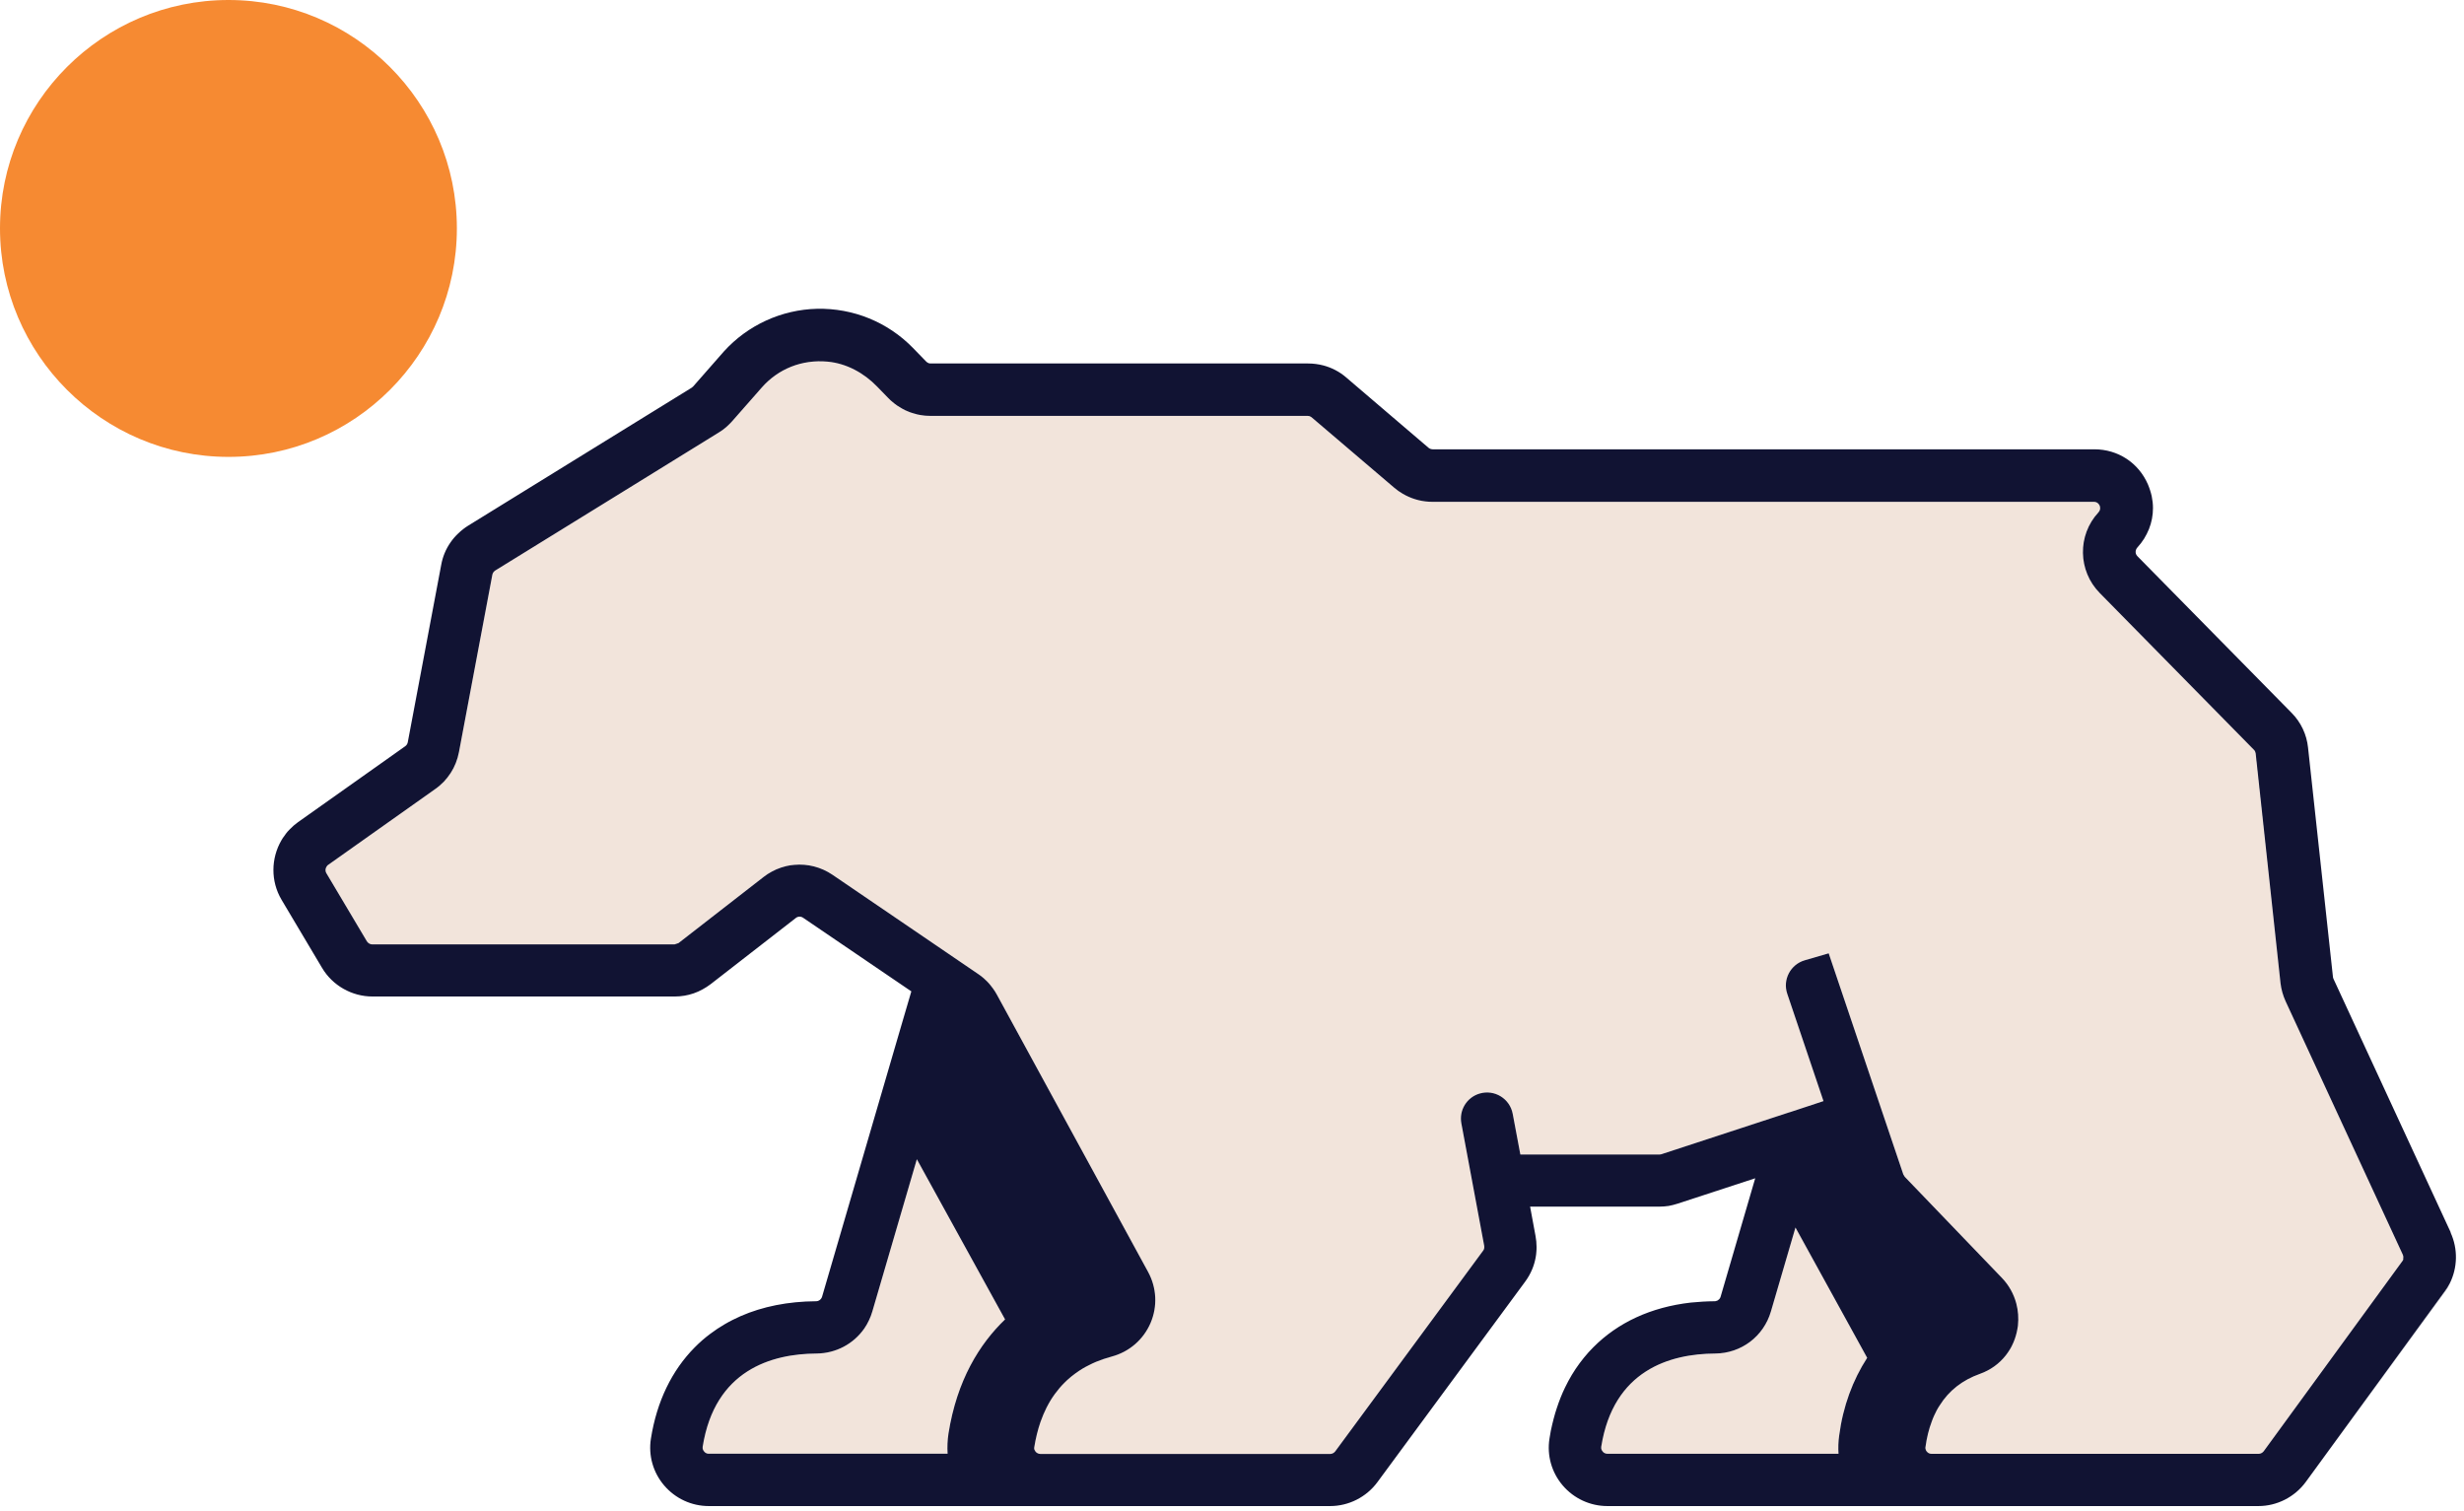
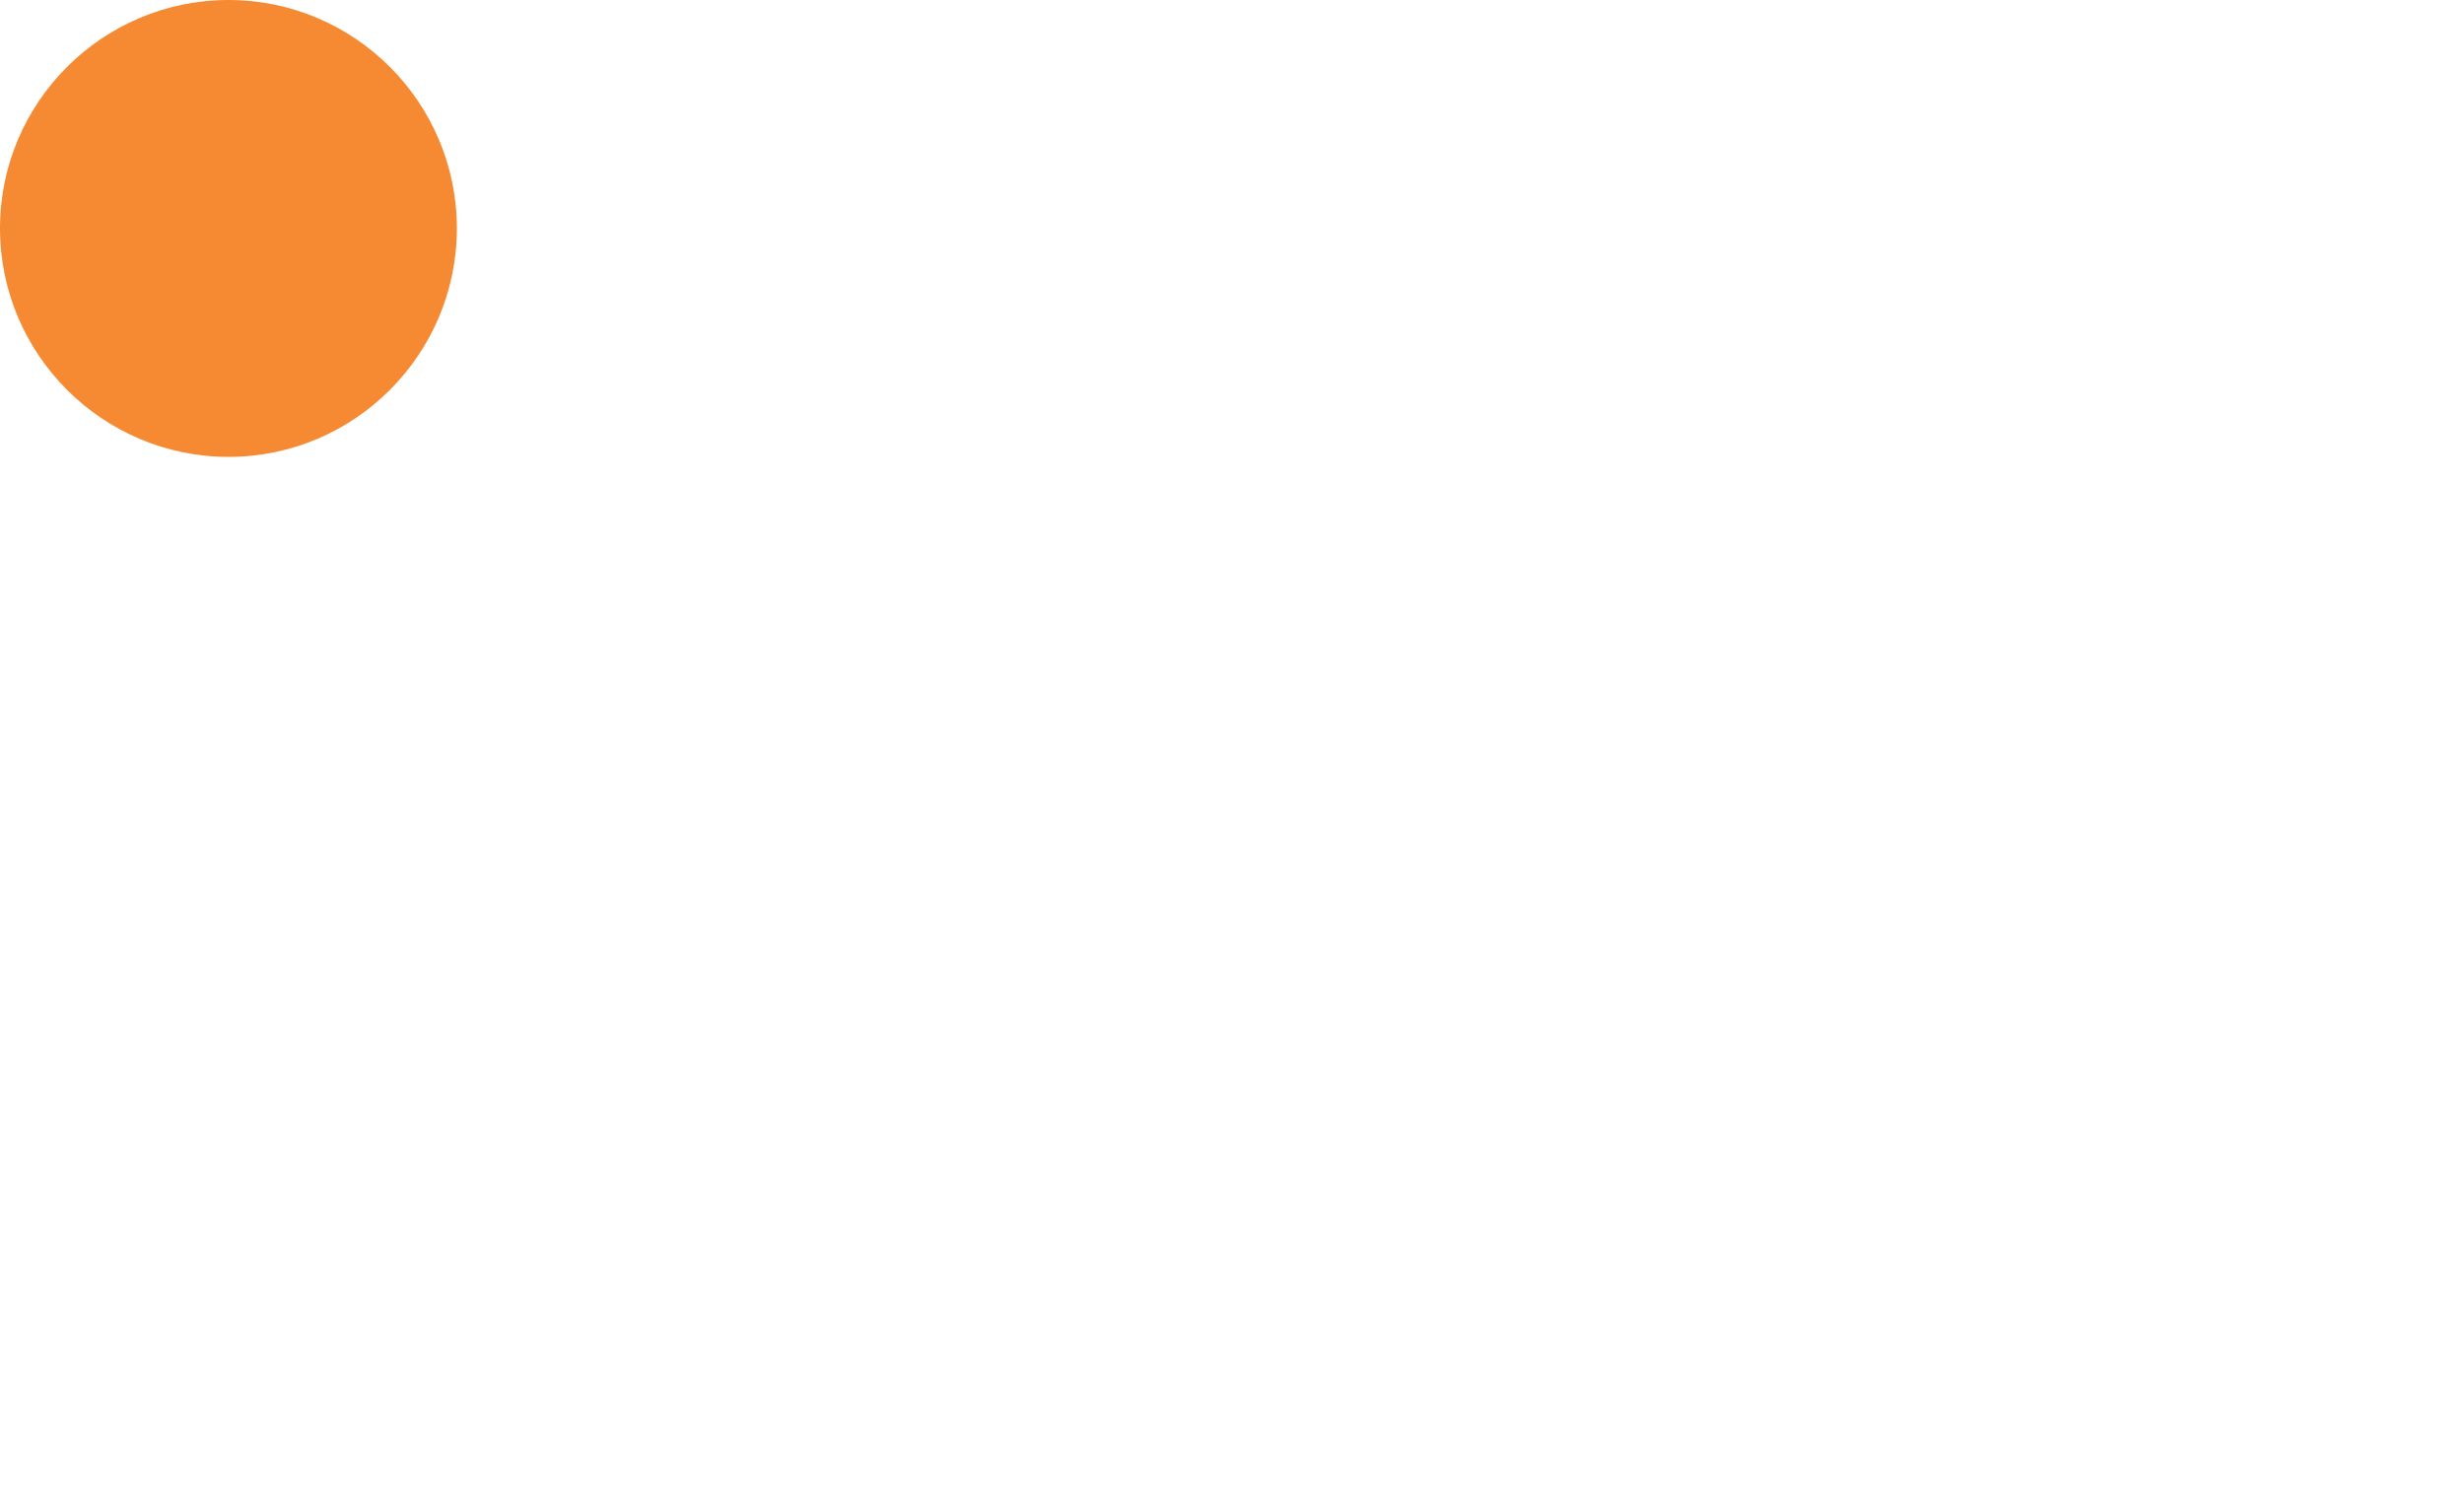
<svg xmlns="http://www.w3.org/2000/svg" width="287" height="176" viewBox="0 0 287 176" fill="none">
-   <path d="M82.576 169.324C82.281 169.324 82.089 169.17 82.016 169.059C81.912 168.941 81.802 168.757 81.846 168.499C83.261 159.587 89.844 157.677 95.107 157.648C97.385 157.626 99.42 156.52 100.666 154.736C100.865 154.441 101.056 154.124 101.211 153.785C101.366 153.461 101.506 153.107 101.609 152.738L106.791 135.017L117.067 153.675C114.089 156.535 111.465 160.751 110.477 166.965C110.359 167.747 110.322 168.536 110.374 169.317H82.576V169.324ZM214.224 167.187C214.121 167.894 214.099 168.624 214.143 169.324H187.237C186.942 169.324 186.751 169.17 186.677 169.059C186.574 168.941 186.463 168.757 186.507 168.499C187.923 159.587 194.505 157.677 199.776 157.648C202.813 157.626 205.423 155.658 206.27 152.746L209.131 142.971L217.483 158.149C215.809 160.737 214.674 163.774 214.224 167.187ZM279.957 146.627C279.934 146.701 279.89 146.775 279.853 146.841L263.665 169.037C263.525 169.214 263.304 169.332 263.076 169.332H224.994C224.78 169.332 224.626 169.251 224.522 169.162C224.493 169.133 224.456 169.096 224.441 169.081C224.427 169.066 224.397 169.03 224.375 169C224.331 168.926 224.294 168.853 224.279 168.749C224.257 168.698 224.257 168.624 224.272 168.55C224.419 167.452 224.662 166.464 225.009 165.558C225.09 165.329 225.179 165.1 225.282 164.879C225.473 164.459 225.68 164.054 225.938 163.678C227.014 161.96 228.584 160.737 230.619 160.014C231.835 159.579 232.867 158.835 233.634 157.854C233.803 157.633 233.958 157.412 234.105 157.169C234.201 157.021 234.275 156.874 234.356 156.712C234.592 156.24 234.769 155.739 234.894 155.215C234.961 154.95 234.997 154.677 235.042 154.412C235.137 153.527 235.071 152.643 234.85 151.81C234.555 150.704 233.988 149.679 233.162 148.824L221.861 137.066C221.802 136.971 221.751 136.882 221.692 136.786L213.001 111.037H212.993L210.207 111.848C208.548 112.335 207.619 114.104 208.172 115.741L212.396 128.25H212.389L208.526 129.525L208.349 129.577L193.488 134.442L193.289 134.472H177.086L176.195 129.724C175.863 127.955 174.079 126.864 172.354 127.365C170.85 127.8 169.929 129.304 170.216 130.845L172.877 145.109C172.885 145.16 172.885 145.212 172.885 145.256C172.885 145.411 172.84 145.558 172.745 145.676L155.517 169.052C155.377 169.229 155.156 169.346 154.928 169.346H121.203C121.048 169.346 120.93 169.302 120.834 169.251C120.738 169.199 120.665 169.133 120.62 169.081C120.598 169.052 120.576 169.015 120.569 168.985C120.539 168.956 120.517 168.919 120.502 168.882C120.473 168.816 120.458 168.757 120.458 168.69C120.458 168.646 120.458 168.617 120.466 168.572C120.635 167.518 120.878 166.523 121.195 165.609C121.409 165.005 121.652 164.43 121.925 163.892C121.925 163.884 121.932 163.884 121.932 163.884C122.205 163.346 122.515 162.837 122.861 162.366C123.038 162.122 123.223 161.894 123.407 161.673C123.598 161.452 123.79 161.238 123.997 161.039C124.092 160.936 124.188 160.84 124.291 160.751C124.608 160.456 124.947 160.184 125.316 159.918H125.323C125.795 159.572 126.296 159.262 126.835 159.004C127.107 158.864 127.38 158.731 127.668 158.614C128.25 158.37 128.847 158.171 129.481 158.002C131.53 157.456 133.181 156.026 134.014 154.087C134.84 152.156 134.73 149.996 133.727 148.146L116.102 115.829C115.976 115.6 115.829 115.365 115.667 115.143C115.571 115.018 115.475 114.893 115.372 114.76C115.246 114.605 115.121 114.458 114.981 114.318C114.856 114.193 114.73 114.067 114.59 113.949C114.391 113.772 114.17 113.603 113.949 113.455L96.958 101.882C95.616 100.975 94.046 100.592 92.52 100.732C92.196 100.754 91.879 100.806 91.569 100.879C91.178 100.975 90.788 101.101 90.419 101.263C90.073 101.418 89.734 101.602 89.416 101.801C89.262 101.904 89.1 102.022 88.945 102.14L79.03 109.843C78.875 109.895 78.728 109.947 78.566 109.998H43.366C43.116 109.998 42.873 109.858 42.733 109.637L38.015 101.705C37.985 101.639 37.948 101.587 37.941 101.528C37.875 101.307 37.934 101.056 38.088 100.865C38.118 100.821 38.162 100.769 38.214 100.739L50.694 91.901C51.055 91.65 51.387 91.355 51.696 91.046C51.991 90.729 52.264 90.382 52.5 90.021C52.972 89.291 53.289 88.473 53.458 87.596L57.35 66.919C57.358 66.867 57.38 66.816 57.402 66.771C57.424 66.727 57.446 66.69 57.476 66.646C57.505 66.602 57.542 66.565 57.571 66.543C57.593 66.513 57.616 66.499 57.645 66.476C57.653 66.469 57.675 66.454 57.689 66.447L73.804 56.503L83.74 50.362C83.888 50.266 84.035 50.171 84.175 50.075C84.448 49.876 84.706 49.655 84.935 49.419C85.001 49.367 85.06 49.301 85.112 49.242C85.185 49.175 85.237 49.116 85.288 49.05L88.716 45.151C90.64 42.954 93.412 41.848 96.383 42.121C98.587 42.32 100.621 43.433 102.162 45.025L103.474 46.374C103.629 46.544 103.798 46.691 103.983 46.839C104.329 47.133 104.698 47.384 105.103 47.605C105.302 47.723 105.501 47.819 105.715 47.9C105.929 47.996 106.135 48.07 106.349 48.129C106.504 48.18 106.673 48.224 106.843 48.269C106.968 48.291 107.094 48.32 107.219 48.342C107.602 48.409 107.978 48.438 108.369 48.438H152.311C152.451 48.438 152.561 48.468 152.679 48.541C152.723 48.564 152.753 48.586 152.782 48.615L162.402 56.812C162.712 57.078 163.036 57.306 163.383 57.505C163.501 57.579 163.611 57.631 163.729 57.697C164.68 58.183 165.734 58.449 166.818 58.449H243.887C244.116 58.449 244.3 58.53 244.433 58.692C244.477 58.744 244.529 58.81 244.558 58.884C244.58 58.935 244.603 58.987 244.603 59.039C244.654 59.267 244.595 59.481 244.426 59.672C241.949 62.341 242.022 66.484 244.573 69.071L262.523 87.323C262.626 87.419 262.692 87.544 262.714 87.684C262.722 87.707 262.737 87.736 262.737 87.758L265.626 114.487C265.707 115.225 265.914 115.94 266.216 116.61L279.868 146.126C279.89 146.178 279.912 146.229 279.92 146.281C279.949 146.406 279.942 146.532 279.898 146.664L279.957 146.627Z" fill="#F2E4DB" />
-   <path d="M284.772 150.417L268.584 172.62L284.787 150.424C285.008 150.129 285.2 149.82 285.354 149.495C285.185 149.812 284.993 150.115 284.772 150.409V150.417ZM279.98 146.244C280.003 146.37 280.003 146.495 279.958 146.628C280.003 146.502 280.01 146.377 279.98 146.244ZM262.797 87.729C262.797 87.729 262.79 87.677 262.775 87.655C262.783 87.677 262.783 87.707 262.783 87.729L265.687 114.458L262.797 87.729ZM224.443 169.074C224.443 169.074 224.392 169.023 224.369 168.993C224.392 169.023 224.414 169.059 224.436 169.074C224.458 169.089 224.487 169.126 224.517 169.155C224.487 169.126 224.465 169.089 224.443 169.074ZM152.364 48.409H108.422C108.032 48.409 107.656 48.38 107.272 48.313C107.641 48.387 108.032 48.417 108.415 48.417H152.371C152.497 48.417 152.637 48.446 152.74 48.512C152.622 48.439 152.512 48.409 152.371 48.409H152.364ZM127.699 158.592C128.281 158.363 128.878 158.15 129.512 157.98C128.878 158.15 128.281 158.349 127.699 158.592ZM104.029 46.81C104.375 47.104 104.744 47.37 105.149 47.576C104.751 47.355 104.383 47.104 104.029 46.81Z" fill="#111333" />
-   <path d="M285.456 143.545L271.804 114.022C271.76 113.949 271.752 113.867 271.738 113.801L268.833 87.064C268.678 85.546 267.993 84.109 266.924 83.032L248.959 64.78C248.782 64.603 248.716 64.36 248.768 64.124C248.768 64.08 248.79 64.043 248.812 63.999C248.841 63.918 248.886 63.844 248.952 63.77C249.247 63.446 249.512 63.107 249.741 62.738C249.962 62.377 250.154 62.001 250.308 61.618C250.618 60.837 250.773 60.011 250.773 59.178C250.773 58.714 250.721 58.249 250.625 57.785C250.574 57.556 250.507 57.32 250.434 57.092C250.36 56.871 250.279 56.635 250.183 56.414C249.085 53.892 246.689 52.33 243.939 52.33H166.87C166.789 52.33 166.7 52.308 166.619 52.285C166.545 52.256 166.464 52.212 166.398 52.16L158.009 44.995L156.778 43.941C156.011 43.285 155.112 42.82 154.139 42.562C153.571 42.415 152.967 42.334 152.355 42.334H108.399C108.399 42.334 108.354 42.334 108.332 42.327C108.303 42.334 108.281 42.327 108.259 42.319C108.207 42.319 108.163 42.297 108.118 42.275C108.023 42.231 107.949 42.179 107.875 42.105L106.335 40.52C103.401 37.513 99.376 35.869 95.144 35.965C91.024 36.068 87.095 37.867 84.323 40.926L80.733 45.017C80.681 45.061 80.63 45.113 80.564 45.157L54.513 61.235C54.114 61.485 53.746 61.773 53.392 62.112C53.053 62.429 52.736 62.79 52.471 63.181C51.932 63.947 51.564 64.839 51.394 65.775L47.495 86.46C47.451 86.652 47.355 86.806 47.185 86.924L34.705 95.763C34.366 96.006 34.049 96.279 33.769 96.574C33.666 96.67 33.577 96.773 33.481 96.876C33.356 97.023 33.238 97.186 33.135 97.341C32.995 97.51 32.884 97.687 32.774 97.879C31.572 99.957 31.498 102.611 32.796 104.8L37.514 112.732C38.737 114.789 40.986 116.064 43.382 116.064H78.588C79.347 116.064 80.099 115.939 80.799 115.696C81.161 115.57 81.492 115.423 81.824 115.239C82.148 115.062 82.48 114.855 82.775 114.627L92.69 106.923C92.933 106.724 93.279 106.71 93.545 106.894L106.15 115.467L104.949 119.558L95.749 151.042C95.653 151.344 95.366 151.558 95.056 151.558C91.783 151.58 88.835 152.17 86.269 153.291C85.628 153.578 85.016 153.88 84.426 154.227C83.837 154.566 83.276 154.942 82.738 155.347C82.082 155.834 81.485 156.357 80.91 156.94C78.264 159.615 76.502 163.213 75.816 167.562C75.507 169.515 76.067 171.506 77.364 173.017C78.662 174.535 80.549 175.413 82.554 175.413H154.928C157.088 175.413 159.137 174.381 160.427 172.641L177.654 149.266C177.979 148.823 178.244 148.359 178.458 147.85C178.65 147.393 178.782 146.936 178.871 146.45C178.915 146.229 178.937 146.015 178.952 145.794C178.974 145.602 178.974 145.403 178.974 145.211C178.974 144.799 178.93 144.371 178.856 143.966L178.222 140.538H193.282C193.643 140.538 193.997 140.508 194.358 140.457C194.705 140.39 195.051 140.309 195.405 140.191L204.443 137.235L200.41 151.035C200.366 151.19 200.27 151.322 200.145 151.403C200.101 151.455 200.027 151.499 199.953 151.507C199.88 151.551 199.799 151.558 199.71 151.558C198.759 151.566 197.83 151.625 196.938 151.713C192.294 152.244 188.439 154.042 185.579 156.925C185.387 157.116 185.203 157.315 185.019 157.514C184.304 158.318 183.647 159.195 183.08 160.139C182.792 160.611 182.542 161.097 182.291 161.606C181.922 162.365 181.606 163.168 181.333 164.001L181.141 164.606C181.016 165.041 180.898 165.483 180.795 165.925C180.677 166.397 180.581 166.898 180.507 167.392C180.5 167.444 180.485 167.51 180.478 167.562C180.168 169.501 180.728 171.506 182.026 173.017C183.323 174.535 185.225 175.413 187.215 175.413H263.054C265.214 175.413 267.27 174.366 268.56 172.619L284.748 150.416C284.969 150.121 285.161 149.811 285.331 149.502C286.259 147.659 286.311 145.462 285.434 143.553L285.456 143.545ZM82.576 169.324C82.281 169.324 82.09 169.169 82.016 169.058C81.913 168.94 81.802 168.756 81.846 168.498C83.262 159.586 89.844 157.677 95.108 157.647C97.385 157.625 99.42 156.519 100.666 154.735C100.865 154.441 101.057 154.124 101.211 153.784C101.366 153.46 101.506 153.106 101.609 152.738L106.792 135.016L117.068 153.674C114.089 156.534 111.465 160.751 110.477 166.965C110.359 167.746 110.323 168.535 110.374 169.316H82.576V169.324ZM214.225 167.186C214.121 167.894 214.099 168.623 214.144 169.324H187.237C186.943 169.324 186.751 169.169 186.677 169.058C186.574 168.94 186.463 168.756 186.508 168.498C187.923 159.586 194.506 157.677 199.776 157.647C202.813 157.625 205.423 155.657 206.271 152.745L209.131 142.97L217.483 158.148C215.81 160.736 214.674 163.773 214.225 167.186ZM279.957 146.627C279.935 146.7 279.89 146.774 279.854 146.84L263.666 169.036C263.526 169.213 263.304 169.331 263.076 169.331H224.994C224.781 169.331 224.626 169.25 224.523 169.162C224.493 169.132 224.456 169.095 224.442 169.08C224.427 169.066 224.397 169.029 224.375 168.999C224.331 168.926 224.294 168.852 224.279 168.749C224.257 168.697 224.257 168.623 224.272 168.55C224.42 167.451 224.663 166.464 225.009 165.557C225.09 165.328 225.179 165.1 225.282 164.879C225.474 164.458 225.68 164.053 225.938 163.677C227.014 161.96 228.584 160.736 230.619 160.013C231.835 159.579 232.867 158.834 233.634 157.854C233.803 157.632 233.958 157.411 234.106 157.168C234.202 157.021 234.275 156.873 234.356 156.711C234.592 156.239 234.769 155.738 234.894 155.215C234.961 154.949 234.998 154.676 235.042 154.411C235.138 153.526 235.071 152.642 234.85 151.809C234.555 150.703 233.988 149.679 233.162 148.823L221.862 137.066C221.803 136.97 221.751 136.881 221.692 136.786L213.001 111.037H212.994L210.207 111.848C208.549 112.334 207.62 114.103 208.173 115.74L212.396 128.249H212.389L208.526 129.525L208.35 129.576L193.488 134.442L193.289 134.471H177.087L176.195 129.724C175.863 127.955 174.079 126.864 172.354 127.365C170.85 127.8 169.929 129.304 170.216 130.844L172.878 145.108C172.885 145.16 172.885 145.211 172.885 145.256C172.885 145.41 172.841 145.558 172.745 145.676L155.518 169.051C155.378 169.228 155.156 169.346 154.928 169.346H121.203C121.048 169.346 120.93 169.302 120.834 169.25C120.739 169.198 120.665 169.132 120.621 169.08C120.599 169.051 120.576 169.014 120.569 168.985C120.54 168.955 120.517 168.918 120.503 168.881C120.473 168.815 120.458 168.756 120.458 168.69C120.458 168.646 120.458 168.616 120.466 168.572C120.635 167.518 120.879 166.523 121.196 165.608C121.409 165.004 121.653 164.429 121.925 163.891C121.925 163.884 121.933 163.884 121.933 163.884C122.206 163.345 122.515 162.837 122.862 162.365C123.039 162.122 123.223 161.893 123.407 161.672C123.599 161.451 123.79 161.237 123.997 161.038C124.093 160.935 124.188 160.839 124.292 160.751C124.609 160.456 124.948 160.183 125.316 159.918H125.324C125.795 159.571 126.297 159.262 126.835 159.004C127.108 158.863 127.38 158.731 127.668 158.613C128.25 158.37 128.847 158.171 129.481 158.001C131.531 157.455 133.182 156.025 134.015 154.087C134.84 152.155 134.73 149.995 133.727 148.145L116.102 115.828C115.977 115.6 115.829 115.364 115.667 115.143C115.571 115.017 115.475 114.892 115.372 114.759C115.247 114.605 115.121 114.457 114.981 114.317C114.856 114.192 114.731 114.067 114.591 113.949C114.392 113.772 114.171 113.602 113.949 113.455L96.958 101.881C95.616 100.975 94.046 100.591 92.52 100.731C92.196 100.753 91.879 100.805 91.569 100.879C91.179 100.975 90.788 101.1 90.419 101.262C90.073 101.417 89.734 101.601 89.417 101.8C89.262 101.903 89.1 102.021 88.945 102.139L79.03 109.843C78.876 109.894 78.728 109.946 78.566 109.997H43.367C43.116 109.997 42.873 109.857 42.733 109.636L38.015 101.704C37.986 101.638 37.949 101.586 37.941 101.528C37.875 101.306 37.934 101.056 38.089 100.864C38.118 100.82 38.162 100.768 38.214 100.739L50.694 91.9C51.055 91.65 51.387 91.355 51.697 91.045C51.992 90.728 52.264 90.382 52.5 90.02C52.972 89.291 53.289 88.472 53.458 87.595L57.351 66.918C57.358 66.867 57.38 66.815 57.402 66.771C57.424 66.726 57.446 66.689 57.476 66.645C57.505 66.601 57.542 66.564 57.572 66.542C57.594 66.513 57.616 66.498 57.645 66.476C57.653 66.468 57.675 66.454 57.69 66.446L73.804 56.502L83.741 50.361C83.888 50.266 84.036 50.17 84.176 50.074C84.448 49.875 84.706 49.654 84.935 49.418C85.001 49.366 85.06 49.3 85.112 49.241C85.186 49.175 85.237 49.116 85.289 49.049L88.716 45.15C90.641 42.953 93.412 41.847 96.383 42.12C98.587 42.319 100.622 43.432 102.162 45.025L103.474 46.373C103.629 46.543 103.799 46.691 103.983 46.838C104.329 47.133 104.698 47.383 105.104 47.605C105.303 47.722 105.502 47.818 105.715 47.9C105.929 47.995 106.136 48.069 106.349 48.128C106.504 48.18 106.674 48.224 106.843 48.268C106.969 48.29 107.094 48.32 107.219 48.342C107.602 48.408 107.978 48.438 108.369 48.438H152.311C152.451 48.438 152.562 48.467 152.68 48.541C152.724 48.563 152.753 48.585 152.783 48.614L162.403 56.812C162.712 57.077 163.037 57.306 163.383 57.505C163.501 57.578 163.612 57.63 163.729 57.696C164.68 58.183 165.735 58.448 166.818 58.448H243.888C244.116 58.448 244.301 58.529 244.433 58.691C244.477 58.743 244.529 58.809 244.559 58.883C244.581 58.935 244.603 58.986 244.603 59.038C244.654 59.266 244.595 59.48 244.426 59.672C241.949 62.34 242.023 66.483 244.573 69.071L262.523 87.323C262.626 87.418 262.693 87.544 262.715 87.684C262.722 87.706 262.737 87.735 262.737 87.757L265.626 114.487C265.708 115.224 265.914 115.939 266.216 116.61L279.868 146.125C279.89 146.177 279.913 146.229 279.92 146.28C279.949 146.406 279.942 146.531 279.898 146.664L279.957 146.627Z" fill="#111333" />
  <path d="M53.215 26.597C53.215 41.273 41.288 53.215 26.619 53.215C11.949 53.215 0 41.273 0 26.597C0 11.92 11.942 0 26.619 0C41.295 0 53.215 11.942 53.215 26.597Z" fill="#F68A32" />
</svg>